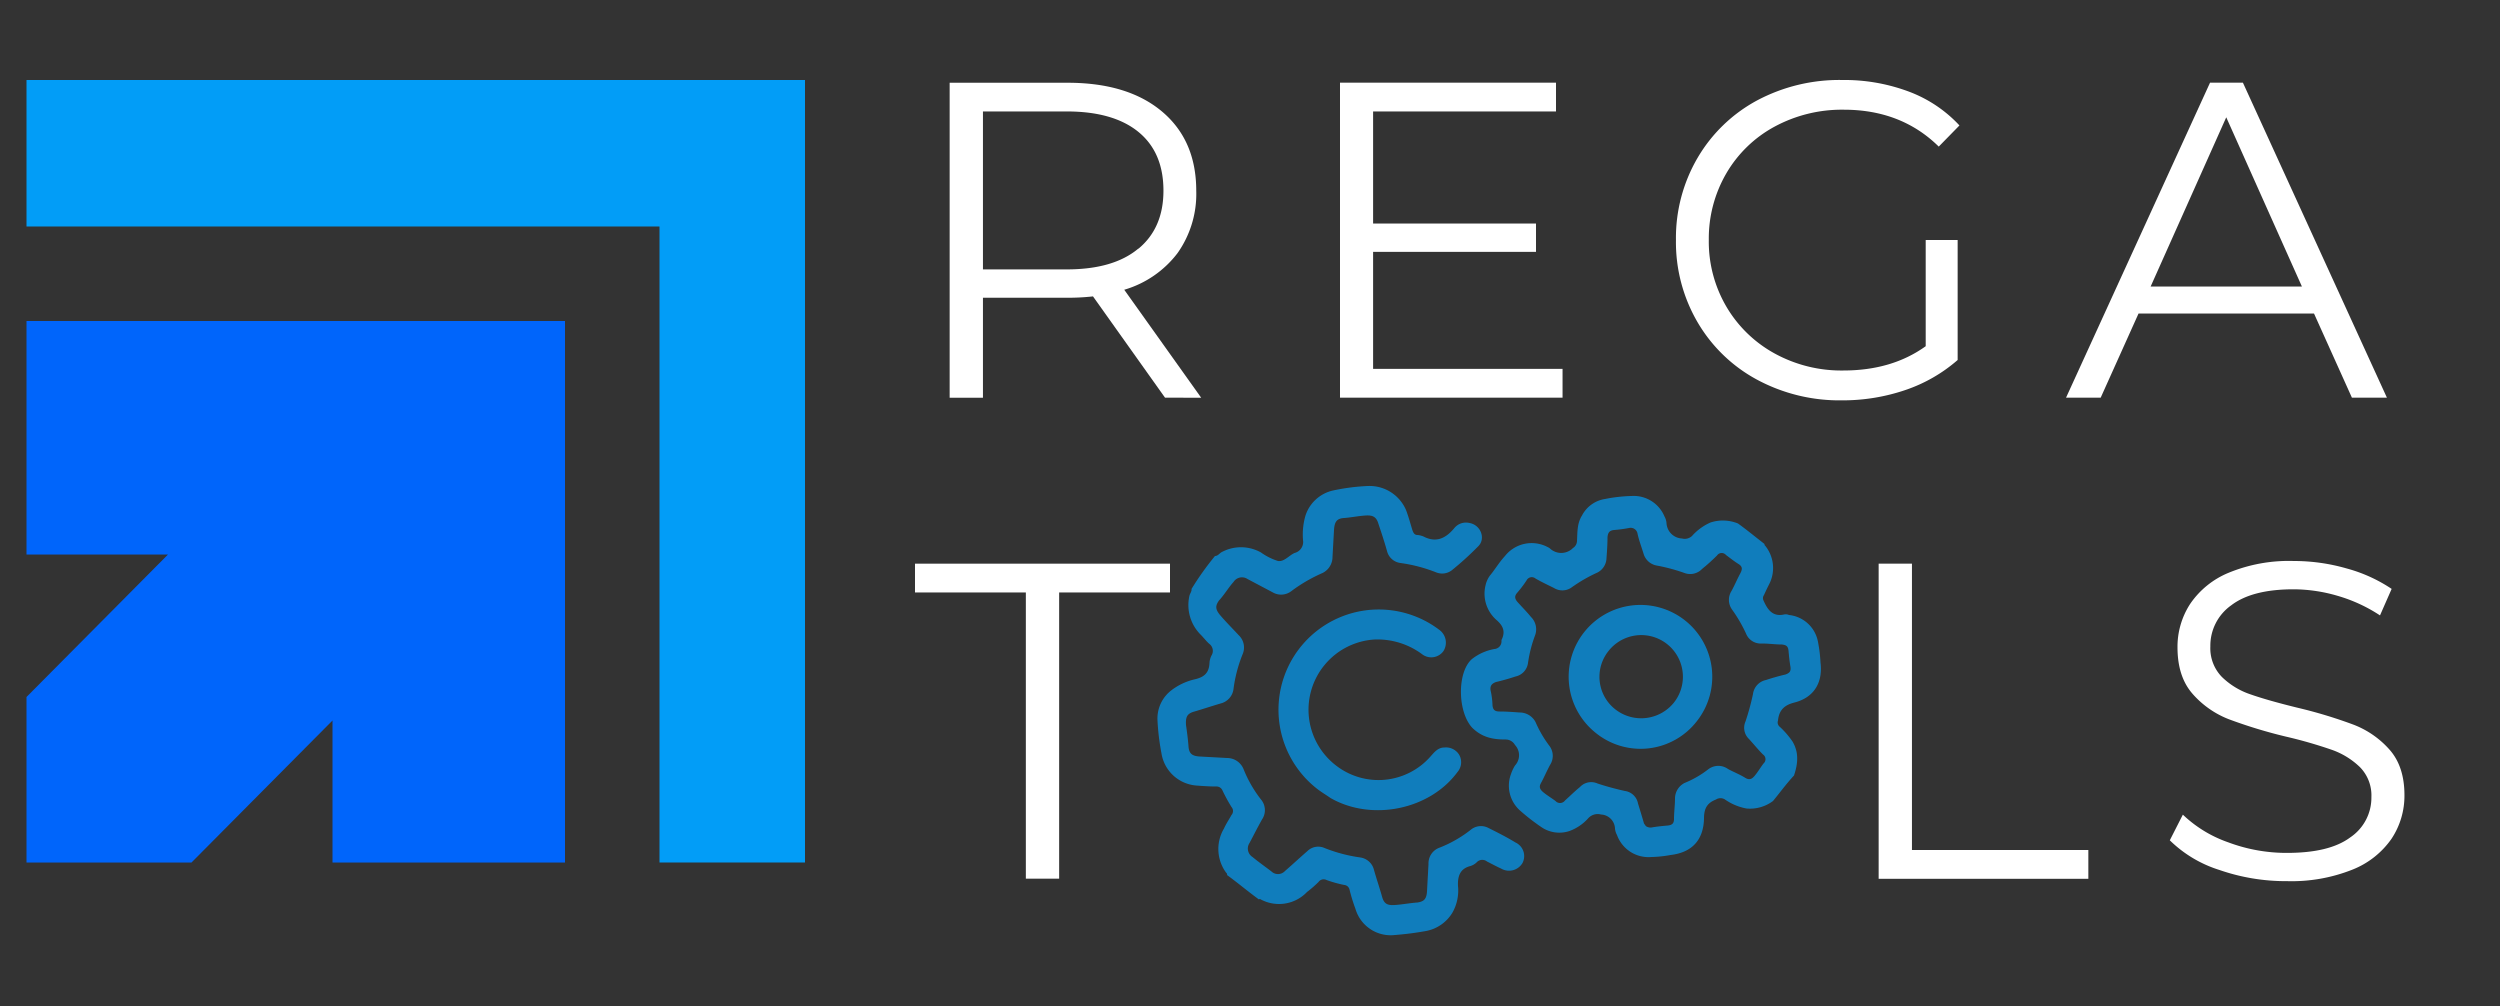
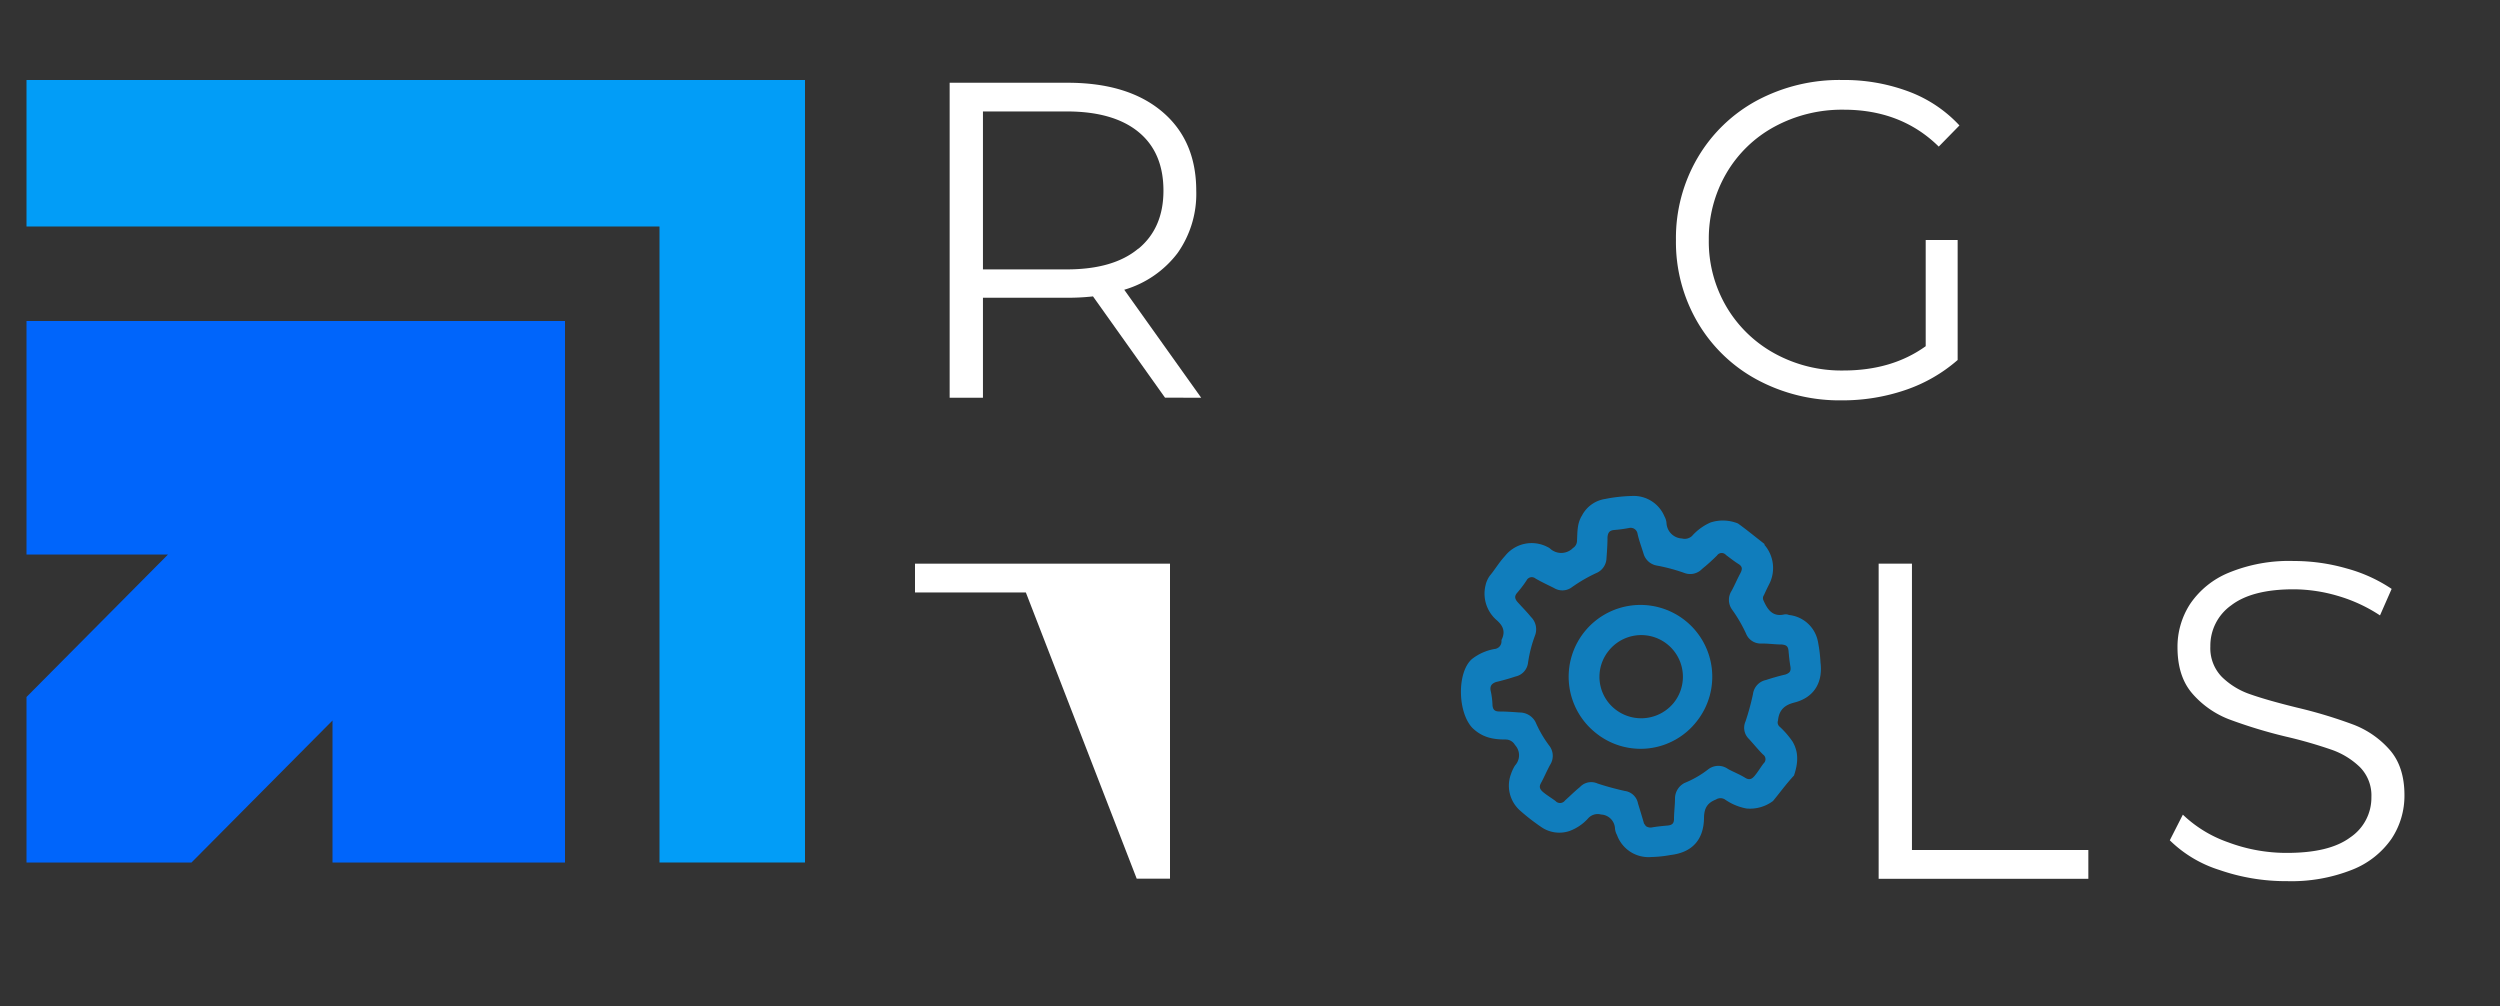
<svg xmlns="http://www.w3.org/2000/svg" id="Layer_1" data-name="Layer 1" viewBox="0 0 500 201.3">
  <rect x="0" y="0" width="500" height="201.3" fill="#333333" stroke="none" />
  <defs>
    <style>.cls-1{isolation:isolate;}.cls-2{fill:#fff;}.cls-3{fill:#0065fb;}.cls-4{fill:#029df7;}.cls-5{opacity:0.7;}</style>
  </defs>
  <g id="curv">
    <g class="cls-1">
-       <path class="cls-2" d="M205.17,118.49H183v-5.76H234v5.76H211.83v57.24h-6.66Z" />
+       <path class="cls-2" d="M205.17,118.49H183v-5.76H234v5.76v57.24h-6.66Z" />
    </g>
    <g class="cls-1">
      <path class="cls-2" d="M375.73,112.73h6.66V170h35.28v5.76H375.73Z" />
      <path class="cls-2" d="M443.9,174a24.7,24.7,0,0,1-9.94-5.94l2.61-5.13a25,25,0,0,0,9.09,5.54,33.17,33.17,0,0,0,11.7,2.11c5.64,0,9.86-1,12.69-3.1a9.57,9.57,0,0,0,4.23-8.06,8.06,8.06,0,0,0-2.3-6,15.46,15.46,0,0,0-5.62-3.46,90.77,90.77,0,0,0-9.27-2.66,97.52,97.52,0,0,1-11.34-3.46,18.58,18.58,0,0,1-7.25-5.09q-3-3.42-3-9.27a15.7,15.7,0,0,1,2.52-8.68,17.21,17.21,0,0,1,7.74-6.26,31.62,31.62,0,0,1,13-2.34,38.12,38.12,0,0,1,10.57,1.49,30.42,30.42,0,0,1,9,4.09L476,123.08a31.09,31.09,0,0,0-8.46-3.91,31.64,31.64,0,0,0-8.82-1.31q-8.29,0-12.47,3.2a9.9,9.9,0,0,0-4.18,8.23,8.22,8.22,0,0,0,2.29,6.08,15,15,0,0,0,5.76,3.51c2.31.81,5.41,1.69,9.32,2.65a94.06,94.06,0,0,1,11.2,3.38,18.41,18.41,0,0,1,7.25,5q3,3.38,3,9.13a15.53,15.53,0,0,1-2.57,8.69,17.23,17.23,0,0,1-7.87,6.21,32.9,32.9,0,0,1-13.05,2.29A40.5,40.5,0,0,1,443.9,174Z" />
    </g>
    <g class="cls-1">
      <path class="cls-2" d="M233,79.53l-14.4-20.25a45.64,45.64,0,0,1-5,.27H196.59v20h-6.66v-63h23.58q12.06,0,18.9,5.76t6.84,15.84a20.5,20.5,0,0,1-3.74,12.47,20.67,20.67,0,0,1-10.66,7.33l15.39,21.6Zm-5.31-29.79q5-4.14,5-11.61,0-7.65-5-11.74t-14.31-4.1H196.59V53.88h16.74Q222.69,53.88,227.64,49.74Z" />
-       <path class="cls-2" d="M312.51,73.77v5.76H268v-63h43.2v5.76H274.62V44.7H307.2v5.67H274.62v23.4Z" />
      <path class="cls-2" d="M385.14,48h6.39v24A31,31,0,0,1,381.09,78a38.85,38.85,0,0,1-12.69,2.07,34.82,34.82,0,0,1-17-4.14,30.54,30.54,0,0,1-11.88-11.47A31.77,31.77,0,0,1,335.19,48a31.74,31.74,0,0,1,4.32-16.42,30.57,30.57,0,0,1,11.88-11.48A35,35,0,0,1,368.49,16a36.69,36.69,0,0,1,13.23,2.3,26.44,26.44,0,0,1,10.17,6.79l-4.14,4.23q-7.49-7.38-19-7.38a28.31,28.31,0,0,0-13.82,3.38,24.8,24.8,0,0,0-9.67,9.36A25.91,25.91,0,0,0,341.76,48a25.69,25.69,0,0,0,3.51,13.32,25.25,25.25,0,0,0,9.63,9.36,27.74,27.74,0,0,0,13.77,3.42q9.72,0,16.47-4.86Z" />
-       <path class="cls-2" d="M462.8,62.7H427.71l-7.57,16.83h-6.93l28.8-63h6.57l28.8,63h-7Zm-2.42-5.4L445.25,23.46,430.13,57.3Z" />
    </g>
  </g>
  <path class="cls-3" d="M5.3,64.2H113V172.5H66.5V144.1L38.3,172.5H5.3V139.4l28.3-28.5H5.3V64.2" />
  <path class="cls-4" d="M5.3,16H161V172.5H131.9V45.3H5.3Z" />
  <g id="wvvu16.tif">
    <g class="cls-5">
      <path class="cls-4" d="M354.6,160.2a7.69,7.69,0,0,1-5.3,1.5,11,11,0,0,1-4.3-1.8,1.67,1.67,0,0,0-1.8,0c-1.8.7-2.4,1.8-2.4,3.8-.1,4.3-2.4,6.8-6.7,7.3a23.28,23.28,0,0,1-3.8.4,6.7,6.7,0,0,1-6.9-4.4,3.26,3.26,0,0,1-.4-1.3,2.93,2.93,0,0,0-2.8-2.8,2.56,2.56,0,0,0-2.6.8,9.35,9.35,0,0,1-3.7,2.5,6.37,6.37,0,0,1-5.8-.9,41.18,41.18,0,0,1-4.1-3.2,6.65,6.65,0,0,1-1.8-7.3,8.49,8.49,0,0,1,.8-1.7,3,3,0,0,0,0-4.1,2.14,2.14,0,0,0-1.9-1.1c-2.5,0-4.7-.4-6.7-2.4-2.9-3.2-3-11.1,0-13.7a10.23,10.23,0,0,1,4.5-2,1.52,1.52,0,0,0,1.4-1.5V128c.8-1.6.4-2.8-1-4a7,7,0,0,1-2.2-6.9,5.15,5.15,0,0,1,.9-2c1-1.2,1.8-2.6,3-3.9a6.81,6.81,0,0,1,8.5-1.8,2.19,2.19,0,0,1,.5.3,3.29,3.29,0,0,0,4.6-.1,1.72,1.72,0,0,0,.8-1.4c.1-1.8,0-3.5,1-5.1a6.27,6.27,0,0,1,4.6-3.3,30.71,30.71,0,0,1,5.3-.6,6.67,6.67,0,0,1,6.6,4.1,3.26,3.26,0,0,1,.4,1.3,3.25,3.25,0,0,0,3.1,3.1,2.14,2.14,0,0,0,2-.5,10.69,10.69,0,0,1,3.7-2.7,8,8,0,0,1,5.5.2c1.8,1.3,3.5,2.7,5.3,4.1,0,.1,0,.3.1.3a7.1,7.1,0,0,1,1,7.4c-.4.8-.8,1.6-1.2,2.5a1.07,1.07,0,0,0-.1,1.1c.8,1.8,1.8,3.3,4.1,2.8a1.64,1.64,0,0,1,1,.1,6.59,6.59,0,0,1,5.8,5.4,28.68,28.68,0,0,1,.5,4.1c.5,4-1.3,7-5.2,8-2,.5-3.1,1.5-3.3,3.6a1.13,1.13,0,0,0,.4,1.3,17.38,17.38,0,0,1,2.5,2.9c1.3,2.2,1.1,4.4.3,6.8C357.3,156.7,356,158.5,354.6,160.2Zm-25.3,5.1a1.64,1.64,0,0,0,1,.2c1.1-.2,2.2-.3,3.3-.4.8-.1,1.2-.4,1.2-1.3,0-1.3.2-2.8.2-4.1a3.5,3.5,0,0,1,1.9-3.1,19.83,19.83,0,0,0,4.7-2.7,3.3,3.3,0,0,1,4-.1c1.1.6,2.4,1.1,3.5,1.8.7.4,1.2.3,1.8-.4s1.2-1.7,1.8-2.5a1.13,1.13,0,0,0-.1-1.8c-1-1-1.8-2-2.8-3.1a3.09,3.09,0,0,1-.7-3.5,49.45,49.45,0,0,0,1.5-5.5,3.29,3.29,0,0,1,2.6-2.8c1.2-.4,2.6-.8,3.9-1.1.8-.3,1.1-.6,1-1.5-.2-1.1-.3-2.2-.4-3.3-.1-.9-.5-1.1-1.3-1.2-1.3,0-2.7-.2-4-.2a3.16,3.16,0,0,1-3.2-2,28.67,28.67,0,0,0-2.8-4.8,3.32,3.32,0,0,1-.1-3.7c.6-1.1,1.2-2.5,1.8-3.6.4-.8.4-1.3-.4-1.8s-1.7-1.2-2.5-1.8a1.13,1.13,0,0,0-1.8.1,38.48,38.48,0,0,1-3,2.7,3.27,3.27,0,0,1-3.5.8,35.55,35.55,0,0,0-5.6-1.5,3.35,3.35,0,0,1-2.6-2.4c-.4-1.3-.9-2.6-1.2-4a1.39,1.39,0,0,0-1.7-1.1,27.19,27.19,0,0,1-3,.4c-.9.1-1.2.5-1.3,1.4,0,1.4-.1,2.9-.2,4.2a3.34,3.34,0,0,1-1.8,2.9,30.37,30.37,0,0,0-5.2,3,3.18,3.18,0,0,1-3.5.1c-1.2-.6-2.5-1.2-3.7-1.9a1.17,1.17,0,0,0-1.8.4,23.48,23.48,0,0,1-1.9,2.5c-.5.6-.5,1.1.1,1.8.9,1,1.8,1.9,2.7,3a3.45,3.45,0,0,1,.8,3.7,26.12,26.12,0,0,0-1.4,5.5,3.19,3.19,0,0,1-2.5,2.7c-1.2.4-2.6.8-3.9,1.1-.8.3-1.2.7-1.1,1.6a15.46,15.46,0,0,1,.4,3.1c.1.9.5,1.2,1.4,1.2,1.3,0,2.7.1,4,.2a3.58,3.58,0,0,1,3.2,1.9,23.15,23.15,0,0,0,2.8,4.8,3.31,3.31,0,0,1,.1,3.8c-.6,1.1-1.2,2.5-1.8,3.6-.4.7-.3,1.2.4,1.8s1.7,1.2,2.5,1.8a1.23,1.23,0,0,0,1.9-.1c1-.9,1.9-1.8,3-2.7a3.06,3.06,0,0,1,3.5-.7,56.18,56.18,0,0,0,5.5,1.5,3.08,3.08,0,0,1,2.6,2.5c.4,1.3.8,2.6,1.2,4C328.9,164.8,329.1,165.2,329.3,165.3Z" />
-       <path class="cls-4" d="M243,111.2c.5,0,.8-.4,1.2-.7a8.14,8.14,0,0,1,8,0,12,12,0,0,0,3.4,1.7c1.2.2,2.2-1.1,3.3-1.6a2.27,2.27,0,0,0,1.7-2.6,13.66,13.66,0,0,1,.5-4.9,7.53,7.53,0,0,1,5.5-5,41.92,41.92,0,0,1,7-.9,7.94,7.94,0,0,1,7.6,4.8c.5,1.3.9,2.8,1.3,4.1.2.5.4.9,1,.9a4.22,4.22,0,0,1,1.2.3c2.5,1.3,4.4.4,6.1-1.6a3,3,0,0,1,3.1-1.1c2.3.4,3.3,3.2,1.7,4.7a60.38,60.38,0,0,1-5.3,4.8,3.19,3.19,0,0,1-3,.4,30.63,30.63,0,0,0-7.2-1.9,3.19,3.19,0,0,1-2.7-2.4c-.5-1.8-1.1-3.6-1.7-5.4-.4-1.4-1.1-1.8-2.6-1.7s-2.9.4-4.3.5-1.9.7-2,2.4l-.3,5.4a3.56,3.56,0,0,1-2,3.2,31.43,31.43,0,0,0-6.2,3.6,3.34,3.34,0,0,1-3.7.3l-5.1-2.7a2,2,0,0,0-2.8.6c-1,1.1-1.8,2.5-2.9,3.7-.8,1.1-.7,1.8.2,2.9,1.1,1.3,2.5,2.7,3.7,4a3.39,3.39,0,0,1,.8,3.9,28.09,28.09,0,0,0-1.8,6.9,3.41,3.41,0,0,1-2.6,2.9c-1.7.5-3.5,1.1-5.2,1.6-1.5.4-1.8,1.1-1.7,2.7.2,1.4.4,2.9.5,4.3s.7,1.9,2.2,2l5.5.3a3.56,3.56,0,0,1,3.3,2.2,24.74,24.74,0,0,0,3.5,6.1,3.31,3.31,0,0,1,.2,4c-.9,1.6-1.7,3.2-2.5,4.7a2,2,0,0,0,.6,2.8c1.2,1,2.5,1.9,3.8,2.9a1.9,1.9,0,0,0,2.7-.1c1.5-1.3,3-2.7,4.5-4a3.08,3.08,0,0,1,3.4-.6,30.63,30.63,0,0,0,7.2,1.9,3.3,3.3,0,0,1,2.7,2.5c.5,1.8,1.1,3.5,1.6,5.3.4,1.5,1.1,1.8,2.6,1.7s3-.4,4.5-.5c1.3-.2,1.8-.7,1.9-2.2.1-1.8.2-3.7.3-5.5a3.33,3.33,0,0,1,2.3-3.3,24.74,24.74,0,0,0,6.1-3.5,3.19,3.19,0,0,1,3.6-.4c1.8.9,3.6,1.8,5.4,2.9a3,3,0,0,1,1.4,4.1,3.13,3.13,0,0,1-4.3,1.1c-.9-.4-1.8-.9-2.8-1.4a1.52,1.52,0,0,0-2,.1,3.07,3.07,0,0,1-1.3.8c-2,.5-2.6,1.9-2.5,4a9,9,0,0,1-1.1,5.3,7.84,7.84,0,0,1-5.3,3.7,61.73,61.73,0,0,1-6.2.8,7.34,7.34,0,0,1-7.9-5.2,35.94,35.94,0,0,1-1.2-3.9,1.17,1.17,0,0,0-1-.9,24.18,24.18,0,0,1-3.6-1,1.25,1.25,0,0,0-1.6.4,23.59,23.59,0,0,1-2.3,2,7.73,7.73,0,0,1-9.4,1.4c-.1,0-.1,0-.2.1-2.2-1.6-4.2-3.3-6.4-4.9.1-.2-.1-.4-.2-.5a8,8,0,0,1-.4-8.8c.4-.9,1-1.8,1.5-2.7a1.21,1.21,0,0,0,0-1.6,32.72,32.72,0,0,1-1.8-3.3,1.29,1.29,0,0,0-1.3-.8c-1.3,0-2.7-.1-4-.2a7.65,7.65,0,0,1-6.9-6.4,47.61,47.61,0,0,1-.8-6.6,7.11,7.11,0,0,1,2.6-5.9,12.14,12.14,0,0,1,4.7-2.3c1.8-.4,3-1.1,3.1-3.3a3.71,3.71,0,0,1,.4-1.5,1.74,1.74,0,0,0-.4-2.3c-.6-.5-1.1-1.2-1.8-1.9a8.37,8.37,0,0,1-2.2-7.8c.1-.4.5-.9.4-1.3A58.65,58.65,0,0,1,243,111.2Z" />
-       <path class="cls-4" d="M263.6,157.9A20.05,20.05,0,0,1,287.9,126a3.16,3.16,0,0,1,.8,4.2,3,3,0,0,1-4.2.7,15,15,0,0,0-9.6-3,14.07,14.07,0,0,0-7.7,25.2,13.85,13.85,0,0,0,18.9-1.8c.8-.9,1.5-1.8,2.8-1.8a3.09,3.09,0,0,1,2.9,1.4,3,3,0,0,1-.3,3.5c-5.6,7.6-17.2,9.9-25.4,5.2C265.4,159.1,264.4,158.5,263.6,157.9Z" />
      <path class="cls-4" d="M319.3,146.7a14.36,14.36,0,1,1,20.1-2.5A14.23,14.23,0,0,1,319.3,146.7Zm3.8-4.8a8.4,8.4,0,0,0,11.7-1.4,8.33,8.33,0,1,0-13.1-10.3A8.26,8.26,0,0,0,323.1,141.9Z" />
    </g>
  </g>
</svg>